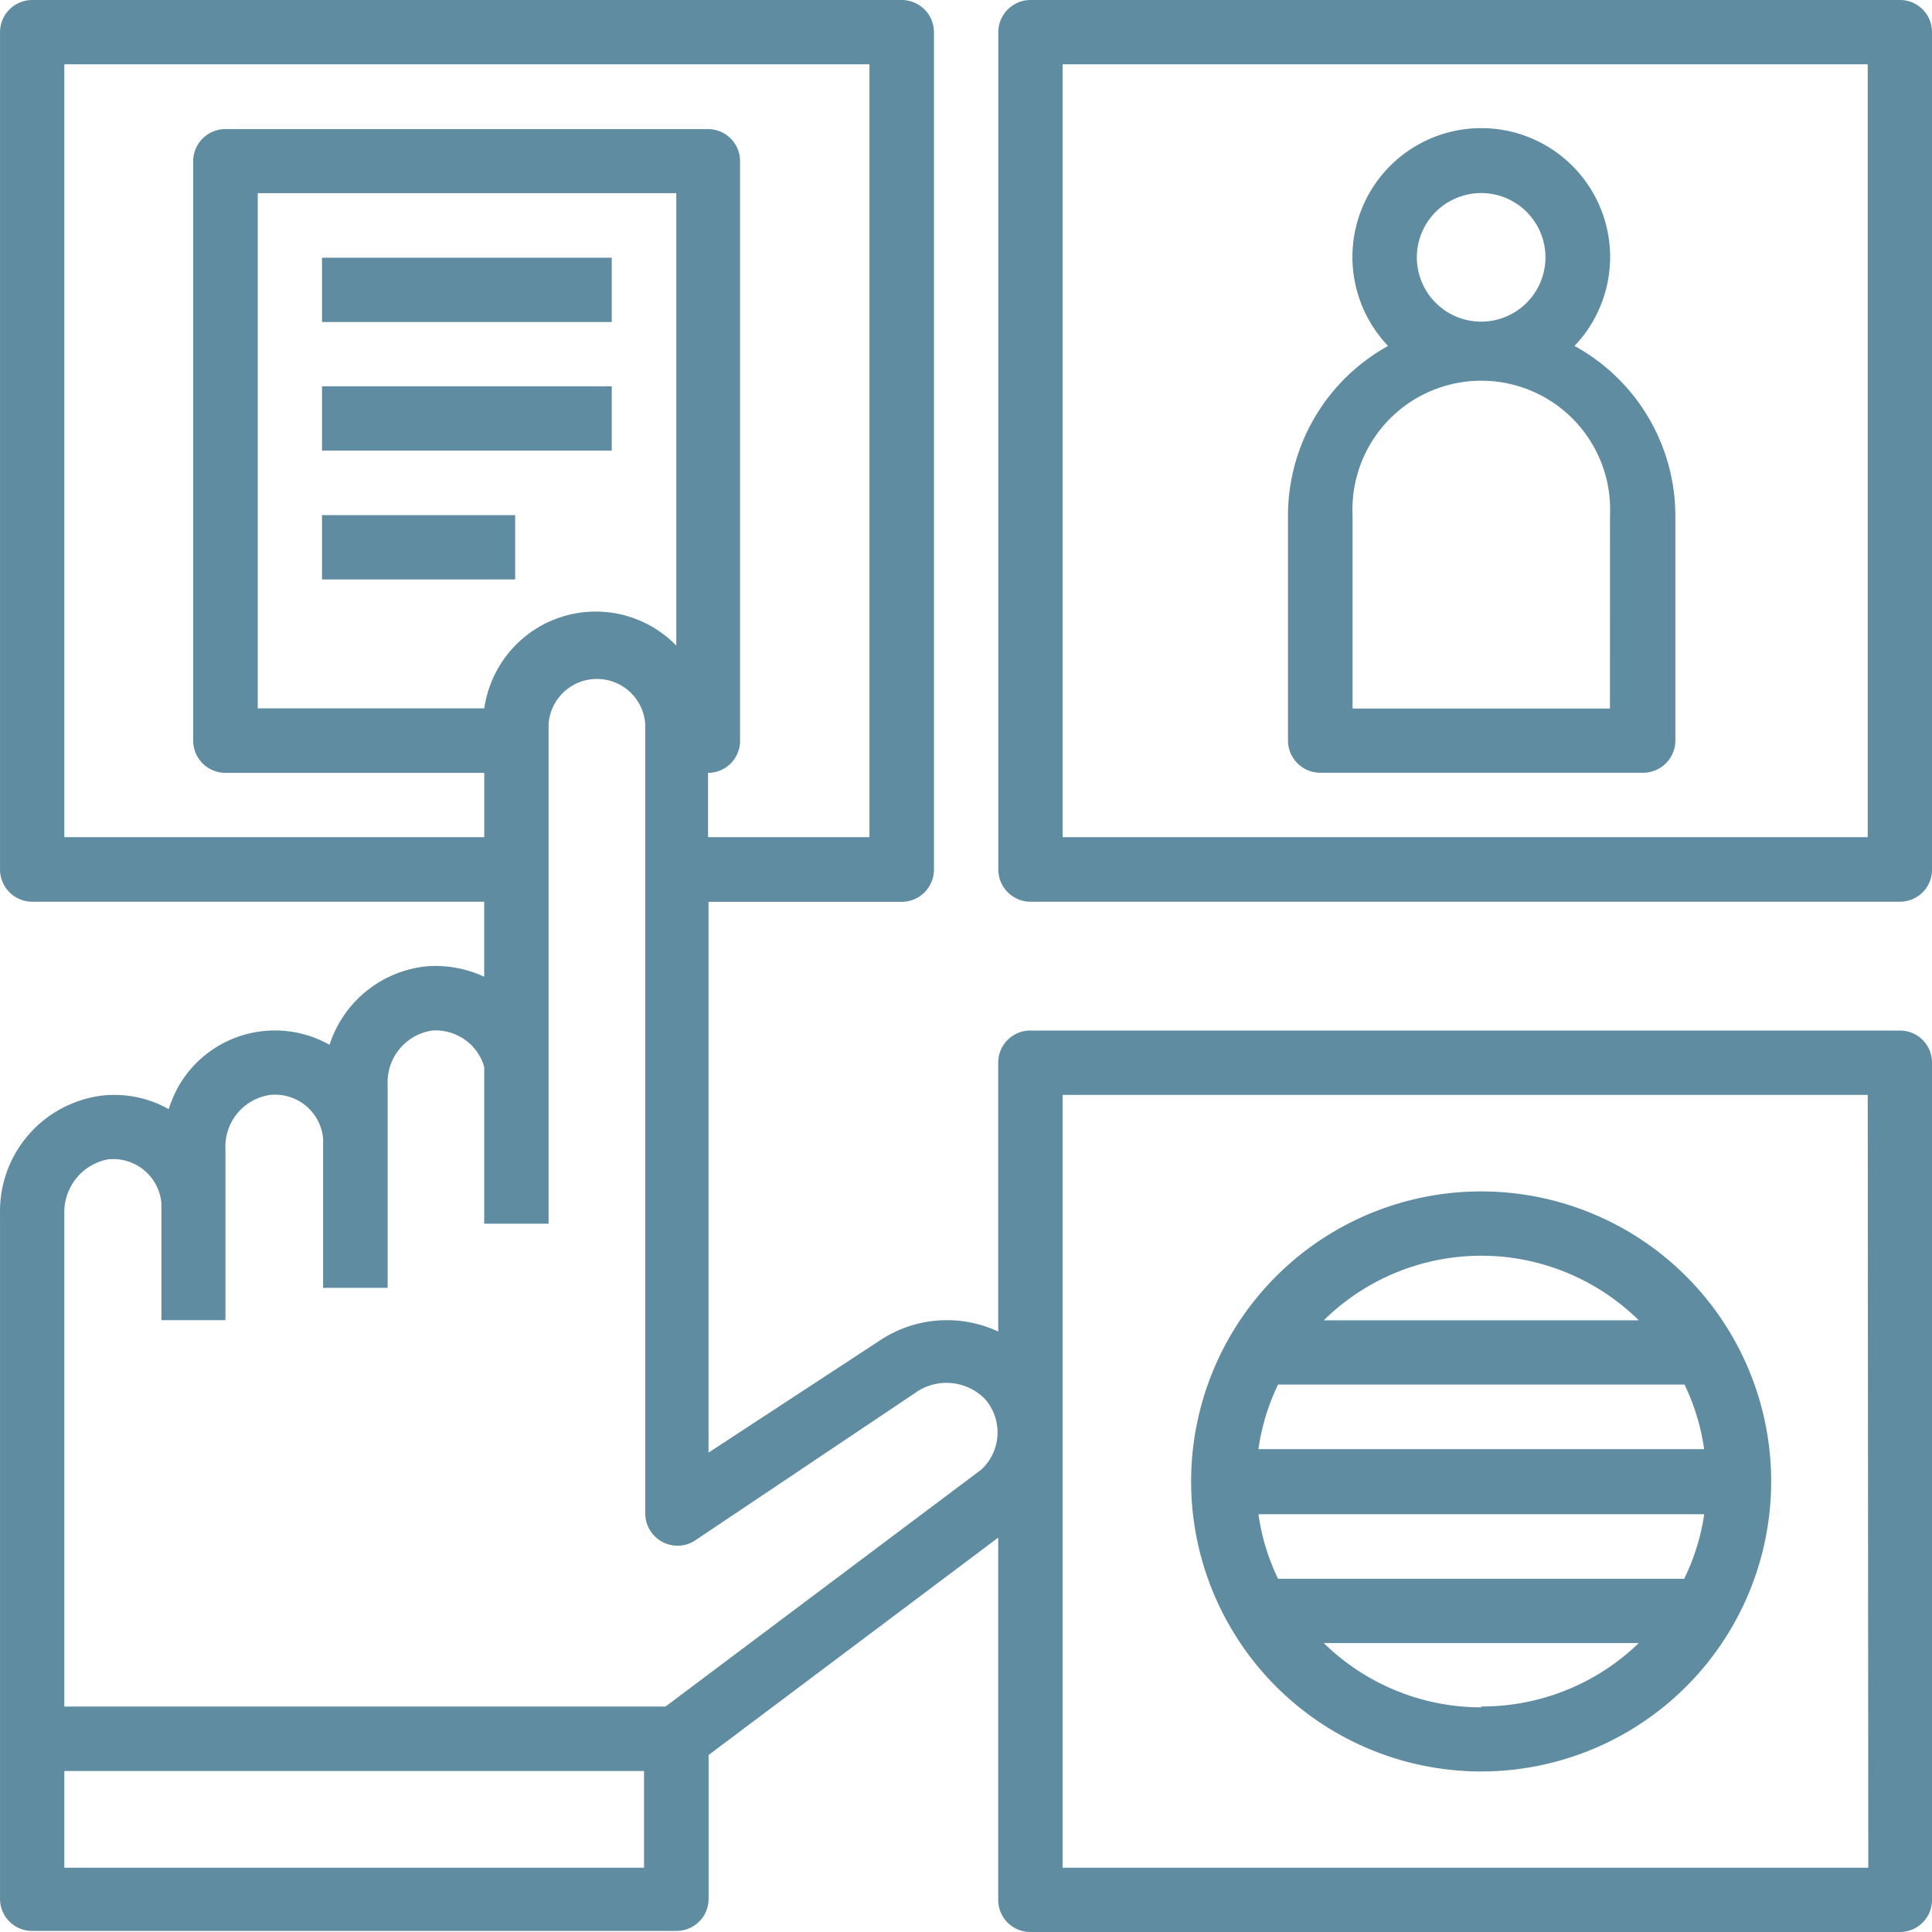
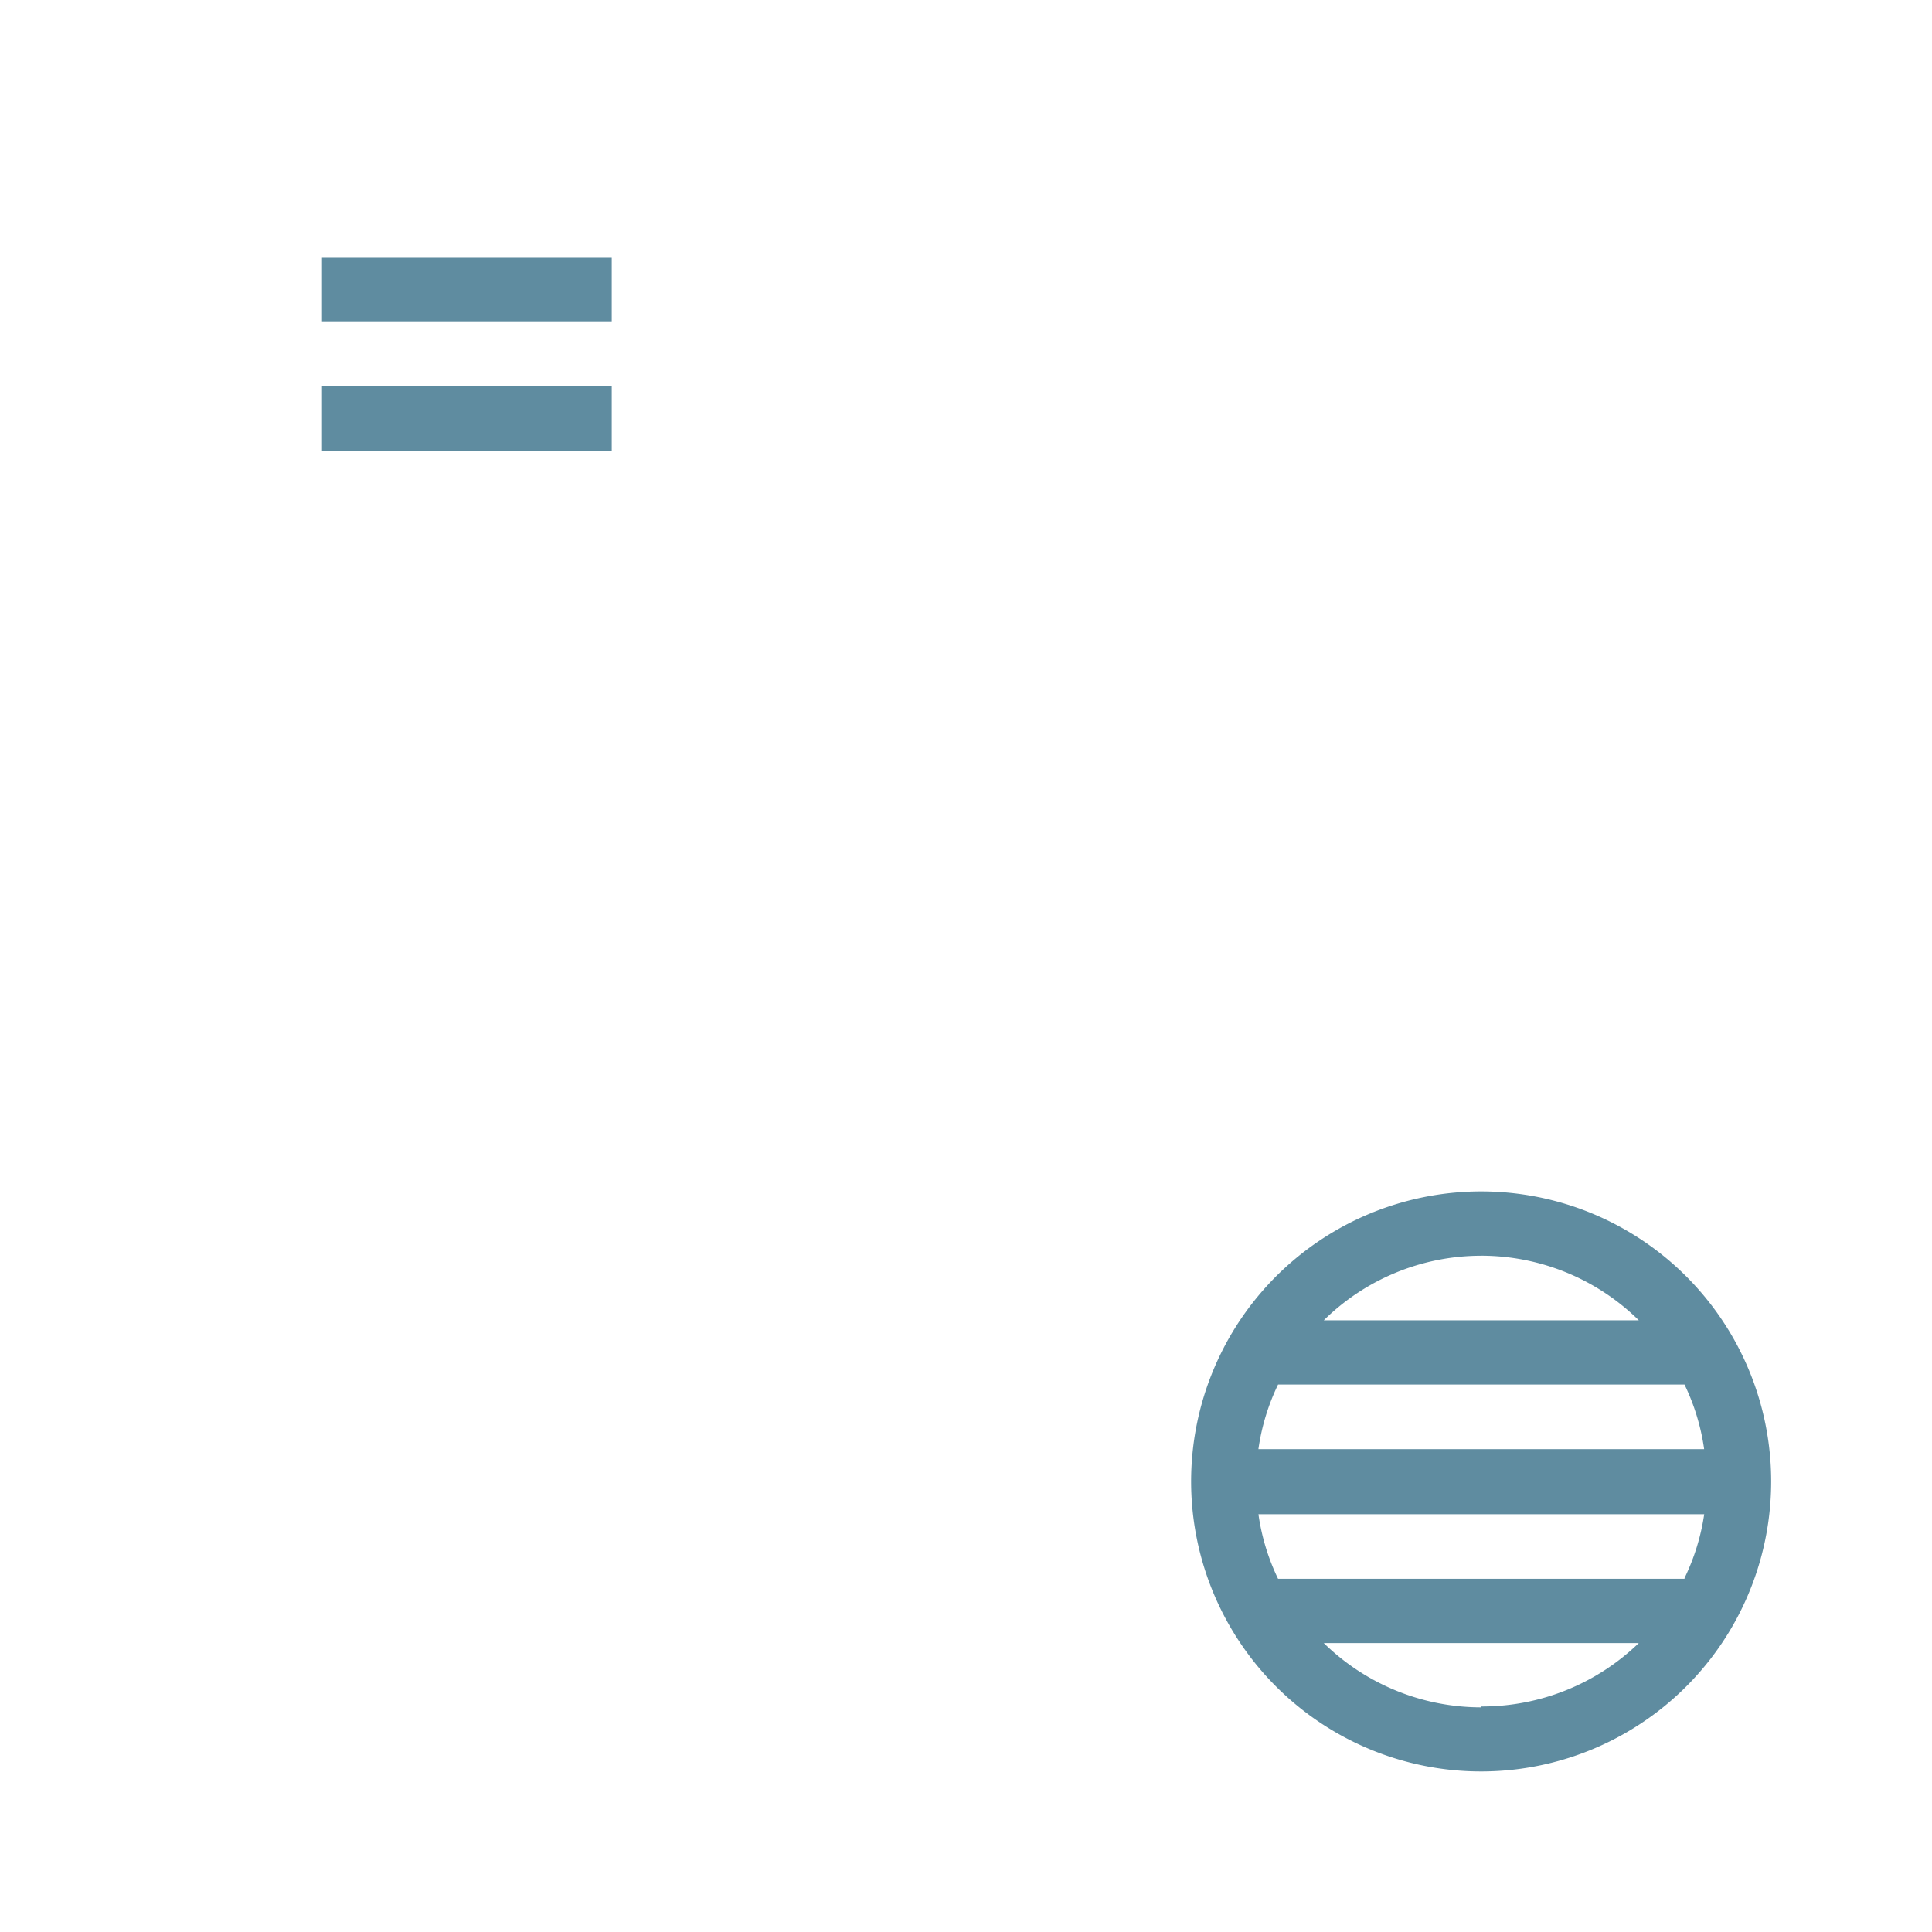
<svg xmlns="http://www.w3.org/2000/svg" id="Layer_2" data-name="Layer 2" width="85.935" height="85.934" viewBox="0 0 85.935 85.934">
  <defs>
    <style>
      .cls-1 {
        fill: #5f8ca0;
      }
    </style>
  </defs>
  <g id="Layer_1" data-name="Layer 1" transform="translate(0)">
-     <path id="Path_42" data-name="Path 42" class="cls-1" d="M84.51,45.839H45.839A1.424,1.424,0,0,0,44.4,47.263V59.228a5.384,5.384,0,0,0-5.3.419l-7.586,4.966v-24.5h8.591a1.436,1.436,0,0,0,1.436-1.436V1.436A1.436,1.436,0,0,0,40.108,0H1.436A1.436,1.436,0,0,0,0,1.436V38.672a1.436,1.436,0,0,0,1.436,1.436h20.1v3.338A5.133,5.133,0,0,0,19,42.979a5.073,5.073,0,0,0-4.343,3.494,4.942,4.942,0,0,0-6.736,1.879,5.9,5.9,0,0,0-.419.981,4.93,4.93,0,0,0-2.884-.61A5.181,5.181,0,0,0,0,53.963v23.32H0v7.179a1.424,1.424,0,0,0,1.436,1.424H30.081a1.424,1.424,0,0,0,1.436-1.424v-6.4L44.4,68.393V84.51a1.424,1.424,0,0,0,1.436,1.424H84.51a1.424,1.424,0,0,0,1.424-1.424V47.263A1.424,1.424,0,0,0,84.51,45.839ZM2.86,37.236V2.86H38.672V37.236H31.493v-2.86a1.424,1.424,0,0,0,1.424-1.436V7.179a1.424,1.424,0,0,0-1.424-1.436H9.955A1.436,1.436,0,0,0,8.591,7.179V32.94a1.436,1.436,0,0,0,1.436,1.436H21.538v2.86ZM30.081,8.591V28.716a5,5,0,0,0-7.059-.108,5.061,5.061,0,0,0-1.484,2.9H11.463V8.591ZM28.645,83.074H2.86v-4.3H28.645ZM43.613,65.39l-.156.12h0L29.6,75.907H2.86V53.963A2.393,2.393,0,0,1,4.786,51.57a2.154,2.154,0,0,1,2.393,1.95v5.2h2.848V51.1a2.321,2.321,0,0,1,1.95-2.393,2.142,2.142,0,0,1,2.393,1.938,1.2,1.2,0,0,1,0,.2v6.437h2.872V48.232a2.321,2.321,0,0,1,1.974-2.393,2.249,2.249,0,0,1,2.321,1.615V54.43H24.4V32.222a2.154,2.154,0,0,1,4.3,0V67.316a1.436,1.436,0,0,0,1.436,1.436,1.4,1.4,0,0,0,.79-.239l9.764-6.545a2.393,2.393,0,0,1,3.111.251h0a2.249,2.249,0,0,1-.179,3.171ZM83.1,83.074H47.263V48.7H83.075Z" transform="translate(0.001 0)" />
-     <path id="Path_43" data-name="Path 43" class="cls-1" d="M77.217,0H38.546A1.436,1.436,0,0,0,37.11,1.436V38.672a1.436,1.436,0,0,0,1.436,1.436H77.217a1.424,1.424,0,0,0,1.424-1.436V1.436A1.424,1.424,0,0,0,77.217,0ZM75.782,37.236H39.97V2.86H75.782Z" transform="translate(7.294 0)" />
    <rect id="Rectangle_50" data-name="Rectangle 50" class="cls-1" width="12.887" height="2.86" transform="translate(14.323 11.463)" />
    <rect id="Rectangle_51" data-name="Rectangle 51" class="cls-1" width="12.887" height="2.86" transform="translate(14.323 17.182)" />
-     <path id="Path_44" data-name="Path 44" class="cls-1" d="M60.623,14.451a5.731,5.731,0,1,0-8.292,0,8.627,8.627,0,0,0-4.451,7.526V32a1.436,1.436,0,0,0,1.436,1.436H63.674A1.436,1.436,0,0,0,65.11,32V21.977A8.627,8.627,0,0,0,60.623,14.451Zm-4.152-6.8a2.86,2.86,0,1,1-2.026.842,2.872,2.872,0,0,1,2.026-.842ZM62.2,30.58H50.752v-8.6a5.731,5.731,0,1,1,11.451,0Z" transform="translate(9.41 0.936)" />
    <path id="Path_45" data-name="Path 45" class="cls-1" d="M57.178,44.29a12.9,12.9,0,1,0,12.9,12.887A12.9,12.9,0,0,0,57.178,44.29Zm0,2.86a9.992,9.992,0,0,1,7.013,2.873H50.179a9.979,9.979,0,0,1,7-2.872Zm-9.034,5.731H66.224a9.728,9.728,0,0,1,.873,2.872H47.271A9.728,9.728,0,0,1,48.145,52.881Zm9.034,14.358a10.015,10.015,0,0,1-7-2.86H64.19A10.027,10.027,0,0,1,57.178,67.2Zm9.046-5.719H48.145a9.728,9.728,0,0,1-.873-2.872H67.1a9.727,9.727,0,0,1-.873,2.836Z" transform="translate(8.703 8.704)" />
-     <rect id="Rectangle_52" data-name="Rectangle 52" class="cls-1" width="8.591" height="2.86" transform="translate(14.323 22.913)" />
  </g>
</svg>